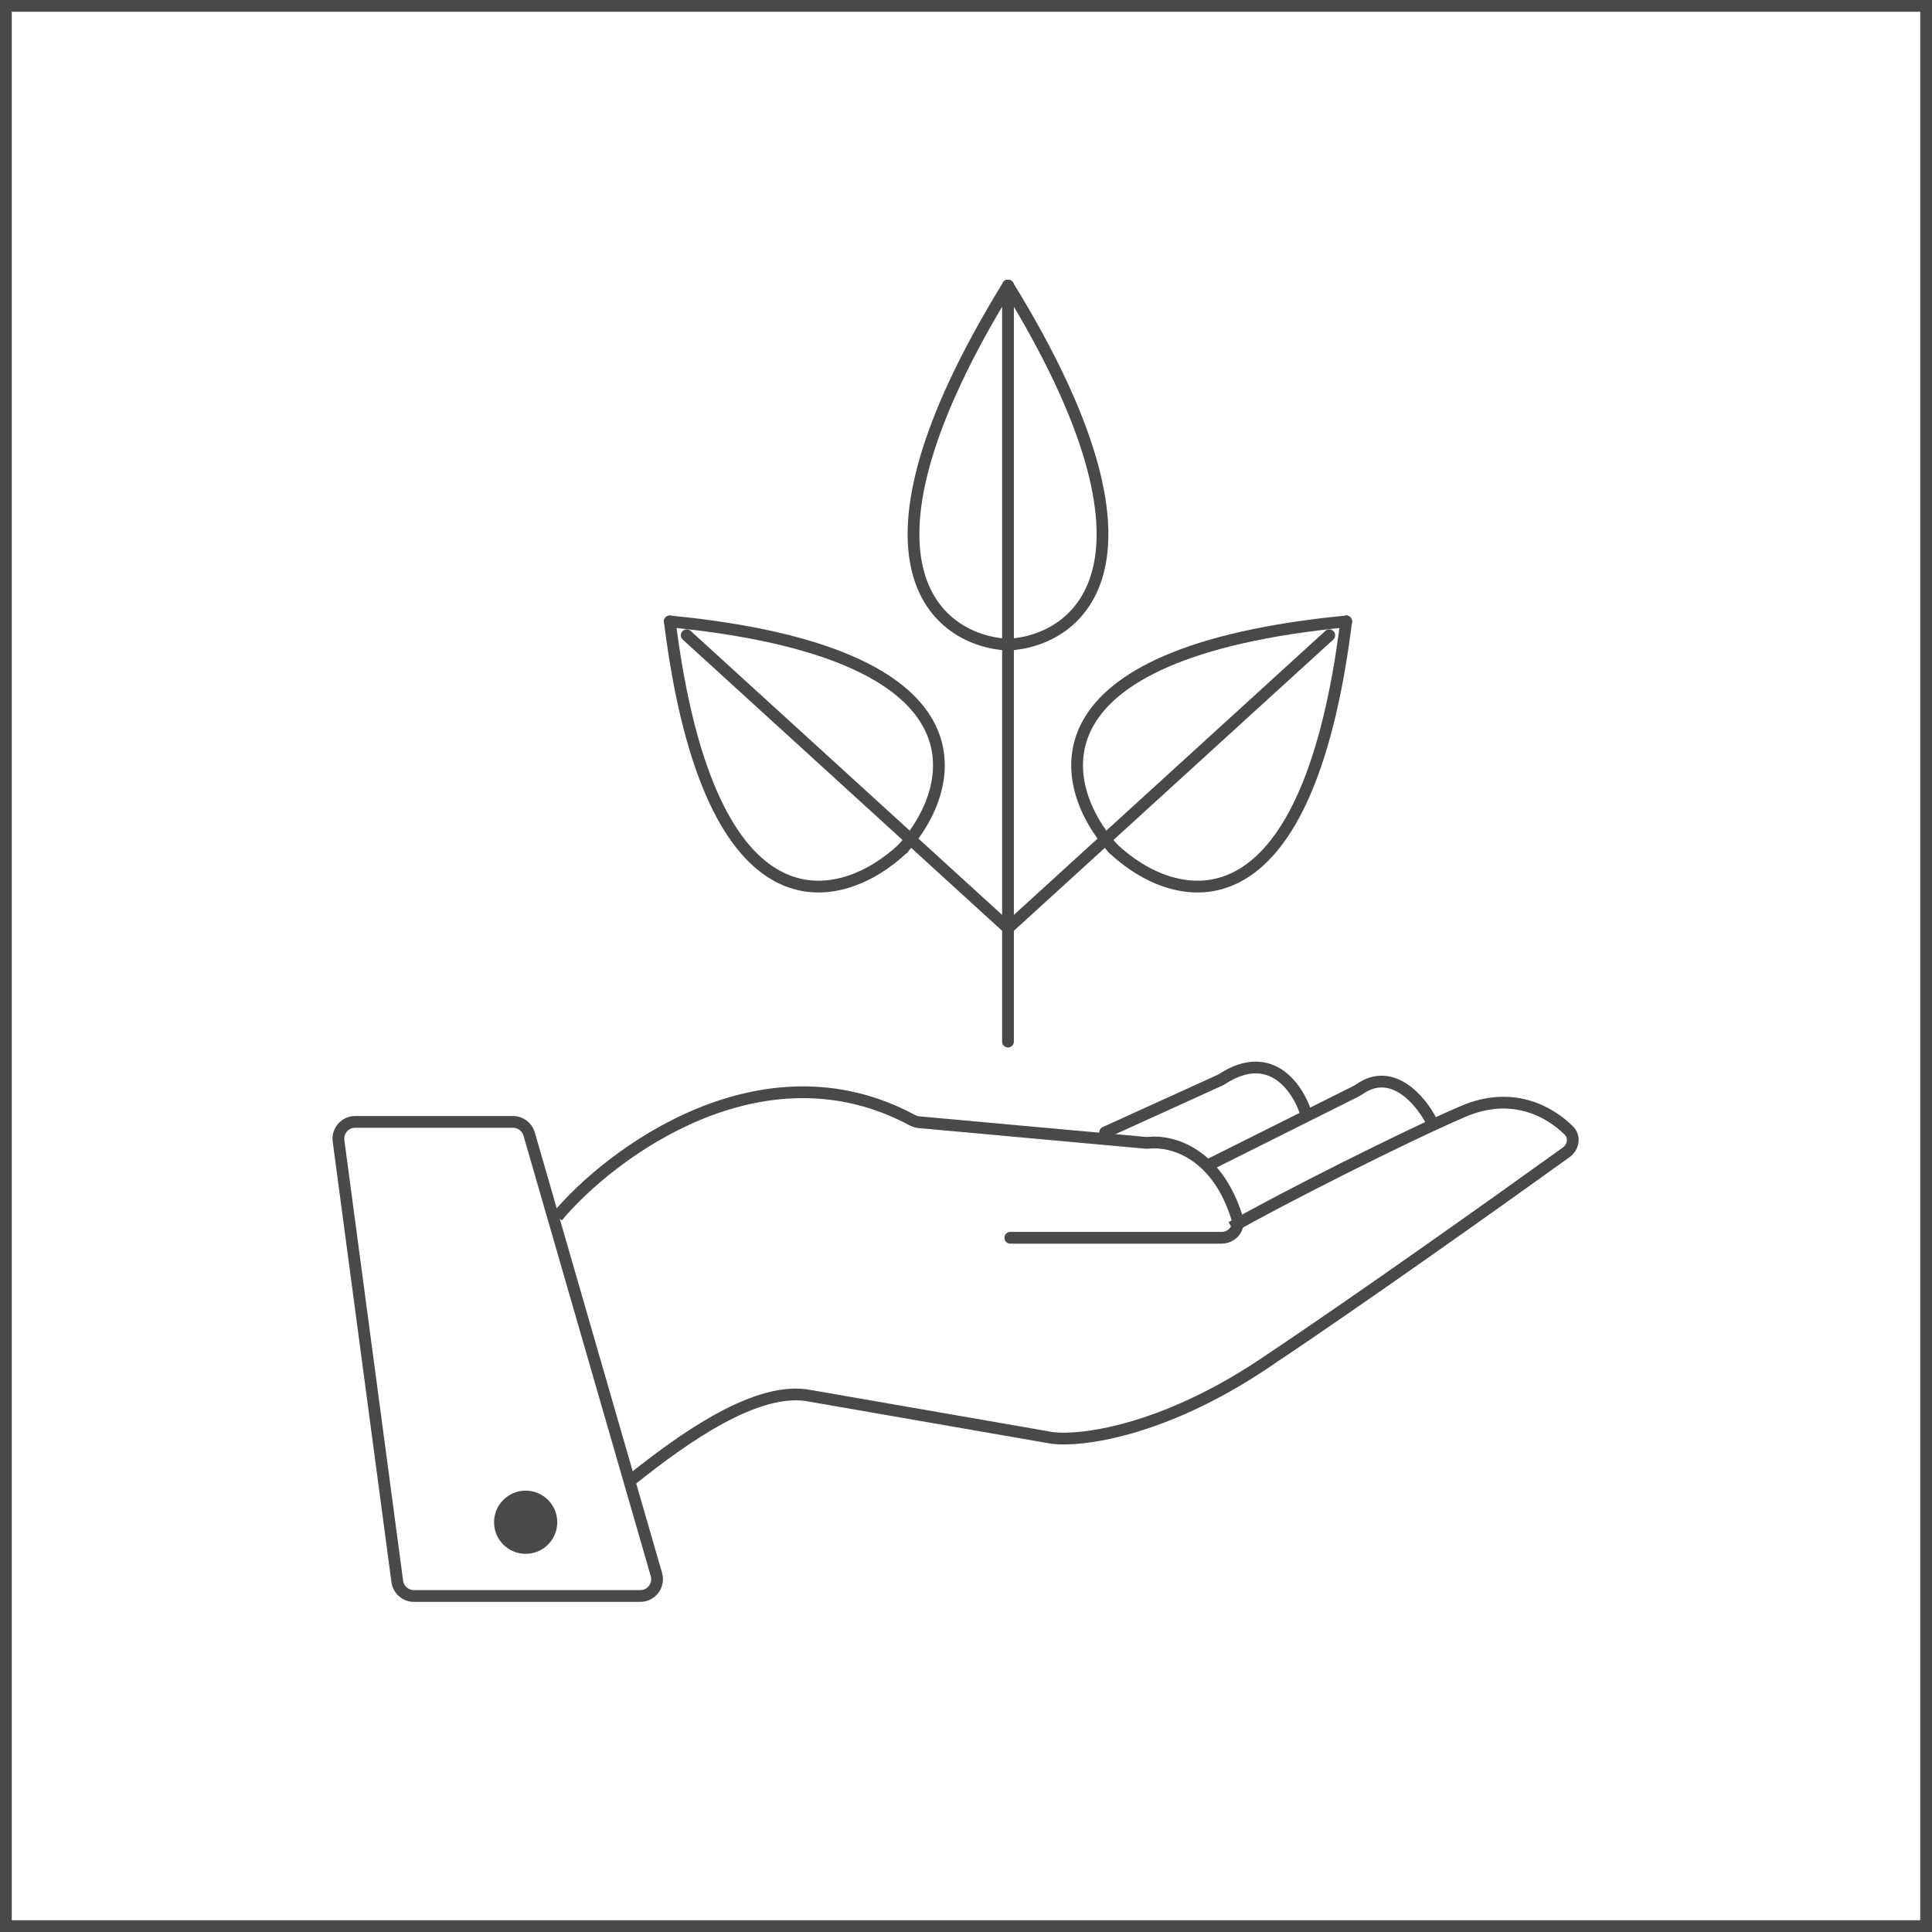
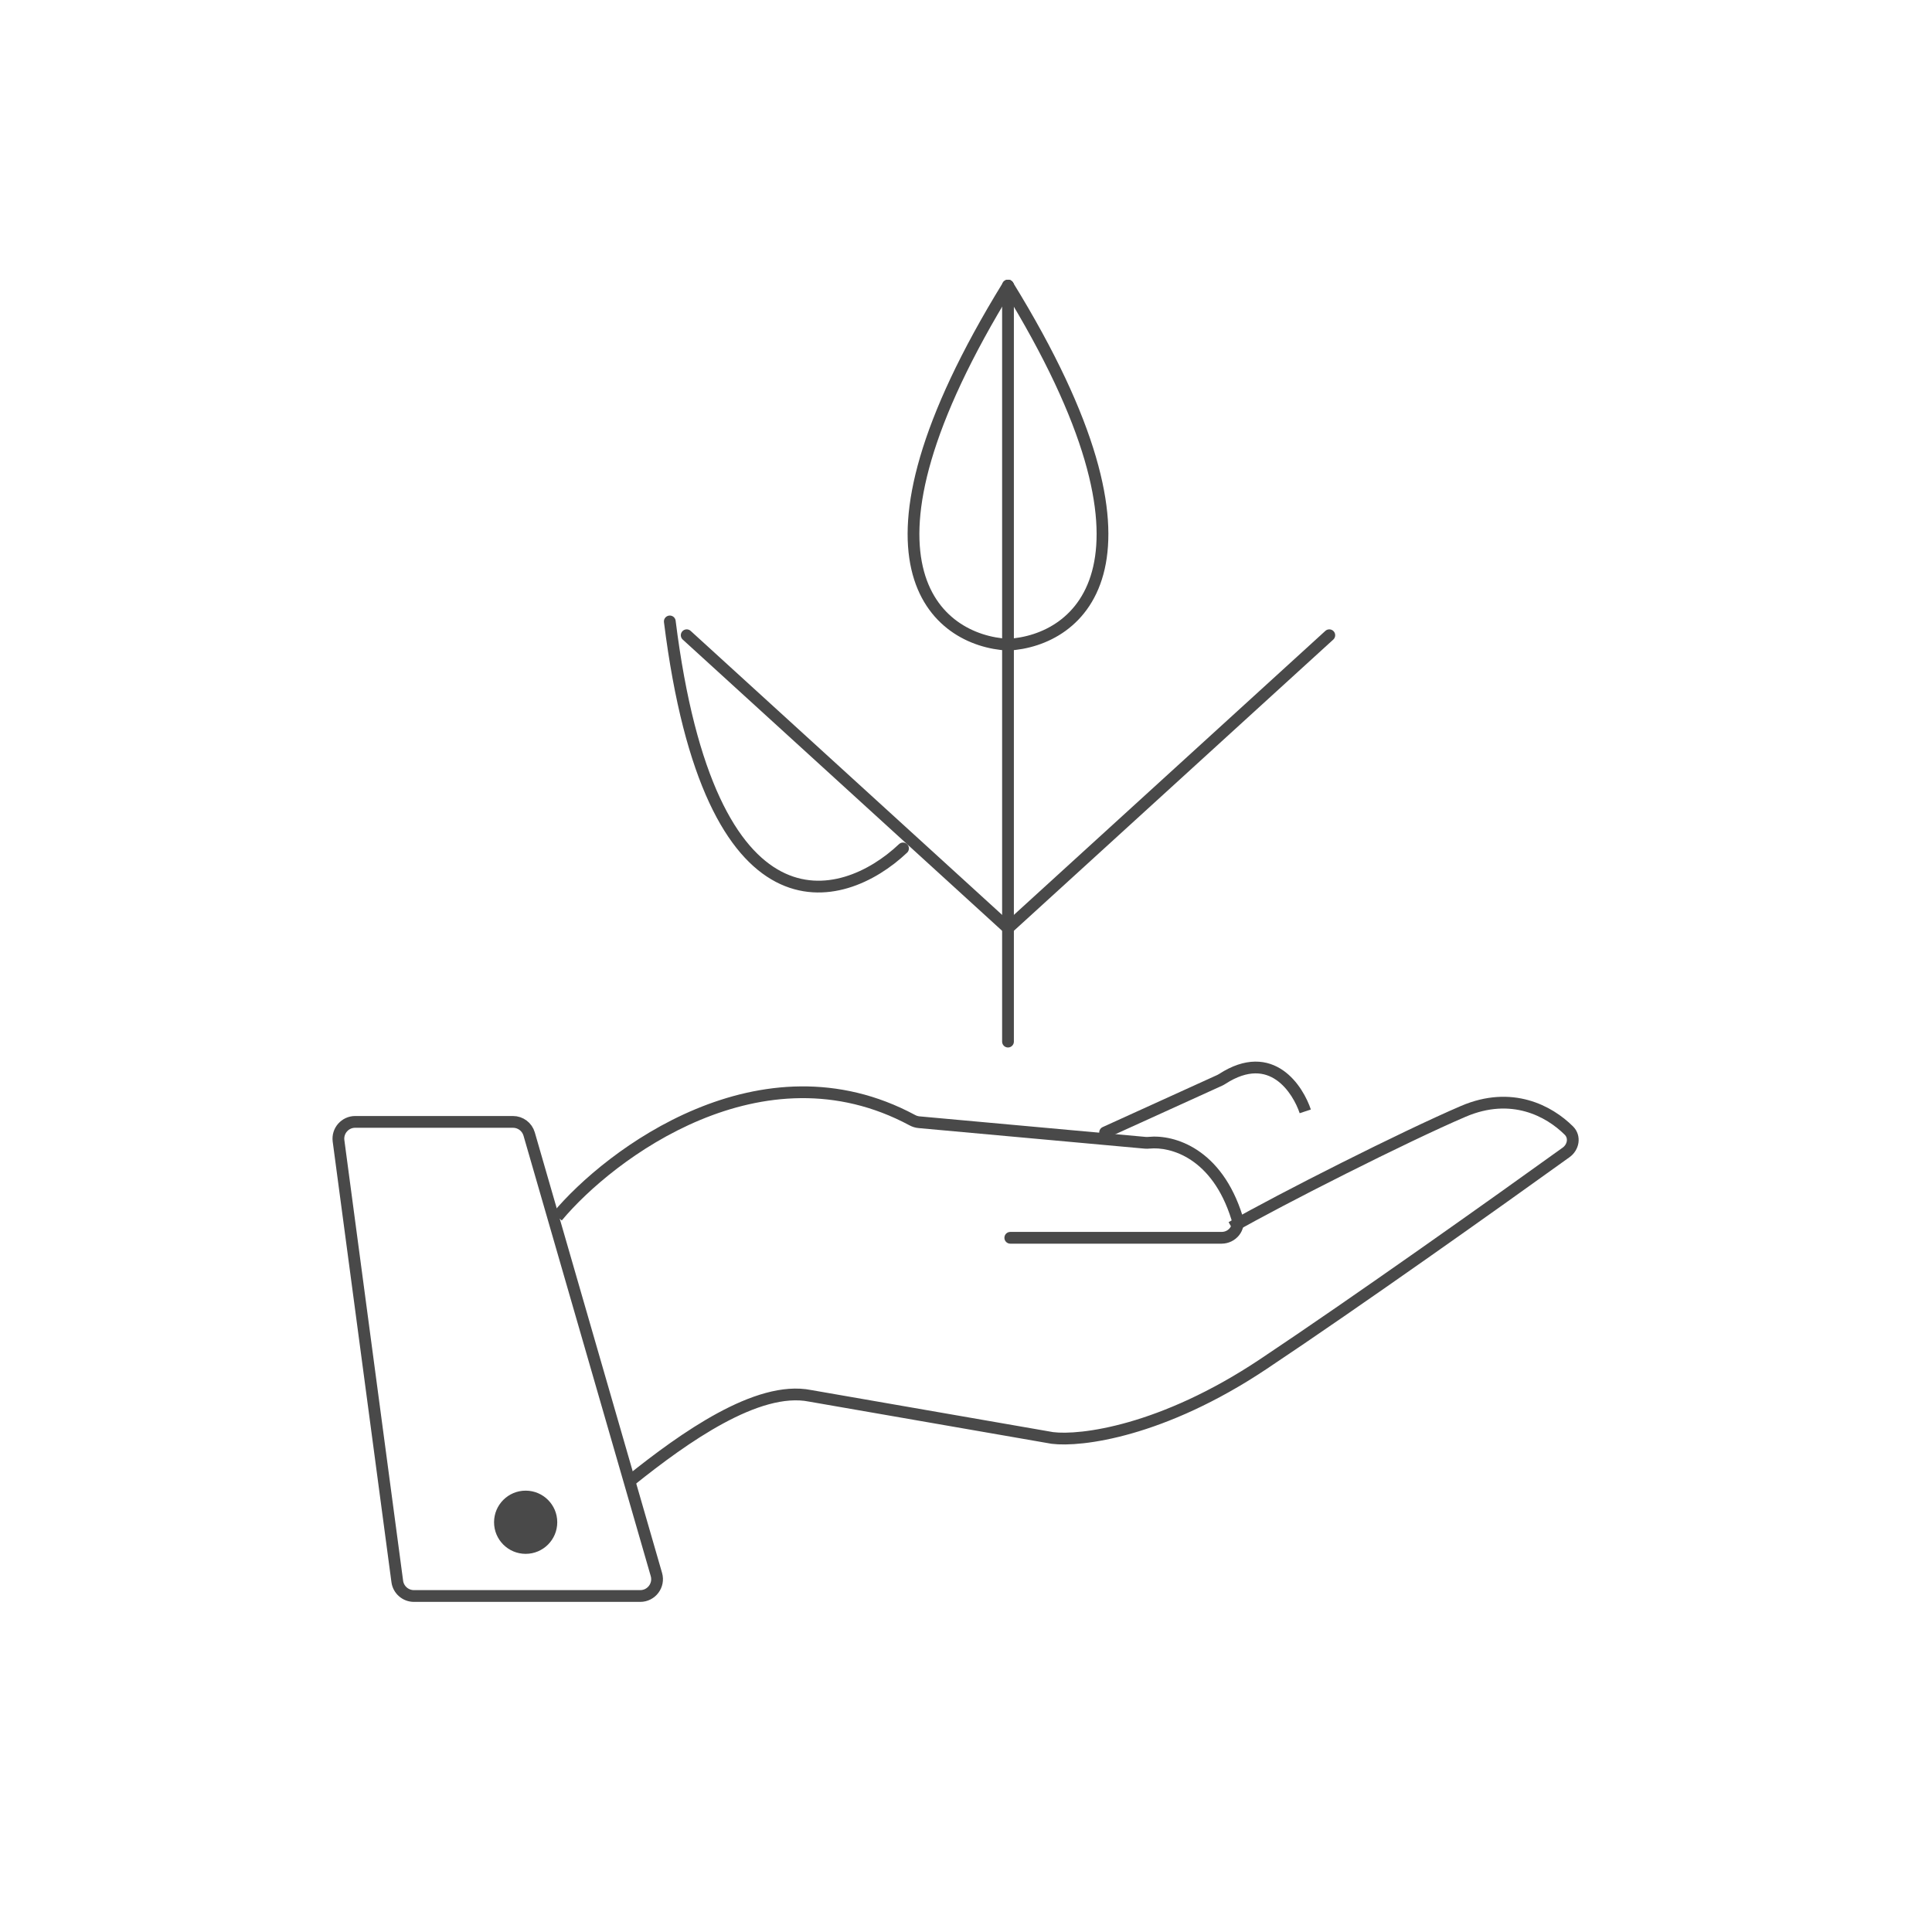
<svg xmlns="http://www.w3.org/2000/svg" width="115" height="115" viewBox="0 0 115 115" fill="none">
  <g clip-path="url(#clip0_1079_866)">
-     <rect x="0.35" y="0.35" width="114.3" height="114.3" stroke="#494949" stroke-width="0.7" />
    <path d="M30.536 66.779H21.142C20.537 66.779 20.071 67.312 20.151 67.912L23.647 94.132C23.713 94.629 24.137 95 24.638 95H38.111C38.776 95 39.256 94.362 39.072 93.722L31.497 67.502C31.373 67.074 30.982 66.779 30.536 66.779Z" stroke="#494949" stroke-width="0.7" />
    <path d="M60.136 73.328C59.943 73.328 59.786 73.484 59.786 73.678C59.786 73.871 59.943 74.028 60.136 74.028V73.328ZM73.634 72.493L73.968 72.39L73.634 72.493ZM68.172 68.023L68.141 68.372L68.172 68.023ZM68.404 68.02L68.438 68.368L68.404 68.02ZM54.304 66.677L54.139 66.985L54.304 66.677ZM54.702 66.799L54.671 67.147L54.702 66.799ZM33.17 72.424L33.439 72.647C34.965 70.816 37.962 68.212 41.676 66.665C45.382 65.121 49.772 64.639 54.139 66.985L54.304 66.677L54.47 66.368C49.867 63.896 45.247 64.419 41.407 66.019C37.574 67.615 34.489 70.294 32.901 72.199L33.17 72.424ZM54.702 66.799L54.671 67.147L68.141 68.372L68.172 68.023L68.204 67.674L54.734 66.45L54.702 66.799ZM68.404 68.02L68.438 68.368C69.651 68.248 72.154 68.9 73.3 72.597L73.634 72.493L73.968 72.39C72.724 68.375 69.912 67.518 68.369 67.671L68.404 68.02ZM72.713 73.678V73.328H60.136V73.678V74.028H72.713V73.678ZM73.634 72.493L73.3 72.597C73.409 72.949 73.136 73.328 72.713 73.328V73.678V74.028C73.552 74.028 74.233 73.243 73.968 72.39L73.634 72.493ZM68.172 68.023L68.141 68.372C68.246 68.381 68.347 68.377 68.438 68.368L68.404 68.02L68.369 67.671C68.306 67.678 68.253 67.679 68.204 67.674L68.172 68.023ZM54.304 66.677L54.139 66.985C54.3 67.072 54.482 67.13 54.671 67.147L54.702 66.799L54.734 66.45C54.646 66.442 54.554 66.414 54.47 66.368L54.304 66.677Z" fill="#494949" />
    <path d="M37.56 88.102C40.695 85.593 45.085 82.457 48.221 83.085L62.644 85.593C64.317 85.802 69.166 85.217 75.187 81.203C80.824 77.445 89.1 71.561 93.219 68.597C93.656 68.283 93.766 67.675 93.385 67.296C92.213 66.129 89.98 64.919 87.102 66.152C83.59 67.657 76.232 71.378 73.305 73.051" stroke="#494949" stroke-width="0.7" />
-     <path d="M85.22 66.779C84.601 65.54 82.88 63.445 80.905 64.844C80.856 64.878 80.803 64.911 80.75 64.938L72.051 69.287" stroke="#494949" stroke-width="0.7" />
    <path d="M65.635 67.088C65.459 67.168 65.381 67.376 65.461 67.552C65.541 67.727 65.748 67.805 65.924 67.725L65.635 67.088ZM72.604 64.304L72.459 63.986L72.604 64.304ZM77.695 66.152L78.027 66.042C77.807 65.383 77.278 64.341 76.377 63.715C75.919 63.396 75.362 63.184 74.709 63.191C74.058 63.199 73.34 63.424 72.557 63.932L72.747 64.225L72.937 64.519C73.636 64.066 74.227 63.897 74.717 63.891C75.204 63.886 75.621 64.042 75.977 64.289C76.705 64.795 77.167 65.677 77.362 66.263L77.695 66.152ZM72.604 64.304L72.459 63.986L65.635 67.088L65.779 67.407L65.924 67.725L72.749 64.623L72.604 64.304ZM72.747 64.225L72.557 63.932C72.523 63.953 72.49 63.972 72.459 63.986L72.604 64.304L72.749 64.623C72.816 64.593 72.88 64.556 72.937 64.519L72.747 64.225Z" fill="#494949" />
    <circle cx="31.289" cy="90.61" r="1.881" fill="#494949" />
    <path d="M60 38.375C55.755 38.145 49.813 33.548 60 17" stroke="#494949" stroke-width="0.7" stroke-linecap="round" />
    <path d="M60 38.375C64.245 38.145 70.187 33.548 60 17" stroke="#494949" stroke-width="0.7" stroke-linecap="round" />
-     <path d="M53.752 50.501C57.089 46.772 58.983 38.849 39.869 36.99" stroke="#494949" stroke-width="0.7" stroke-linecap="round" />
    <path d="M53.752 50.501C50.117 53.94 42.252 56.052 39.869 36.99" stroke="#494949" stroke-width="0.7" stroke-linecap="round" />
    <path d="M60 62V17" stroke="#494949" stroke-width="0.7" stroke-linecap="round" />
    <path d="M60 55.25L40.875 37.812" stroke="#494949" stroke-width="0.7" stroke-linecap="round" />
-     <path d="M66.248 50.501C62.911 46.772 61.017 38.849 80.131 36.99" stroke="#494949" stroke-width="0.7" stroke-linecap="round" />
-     <path d="M66.248 50.501C69.883 53.94 77.748 56.052 80.131 36.99" stroke="#494949" stroke-width="0.7" stroke-linecap="round" />
    <path d="M60 55.25L79.125 37.812" stroke="#494949" stroke-width="0.7" stroke-linecap="round" />
  </g>
  <defs>
    <clipPath id="clip0_1079_866">
      <rect width="115" height="115" fill="white" />
    </clipPath>
  </defs>
</svg>